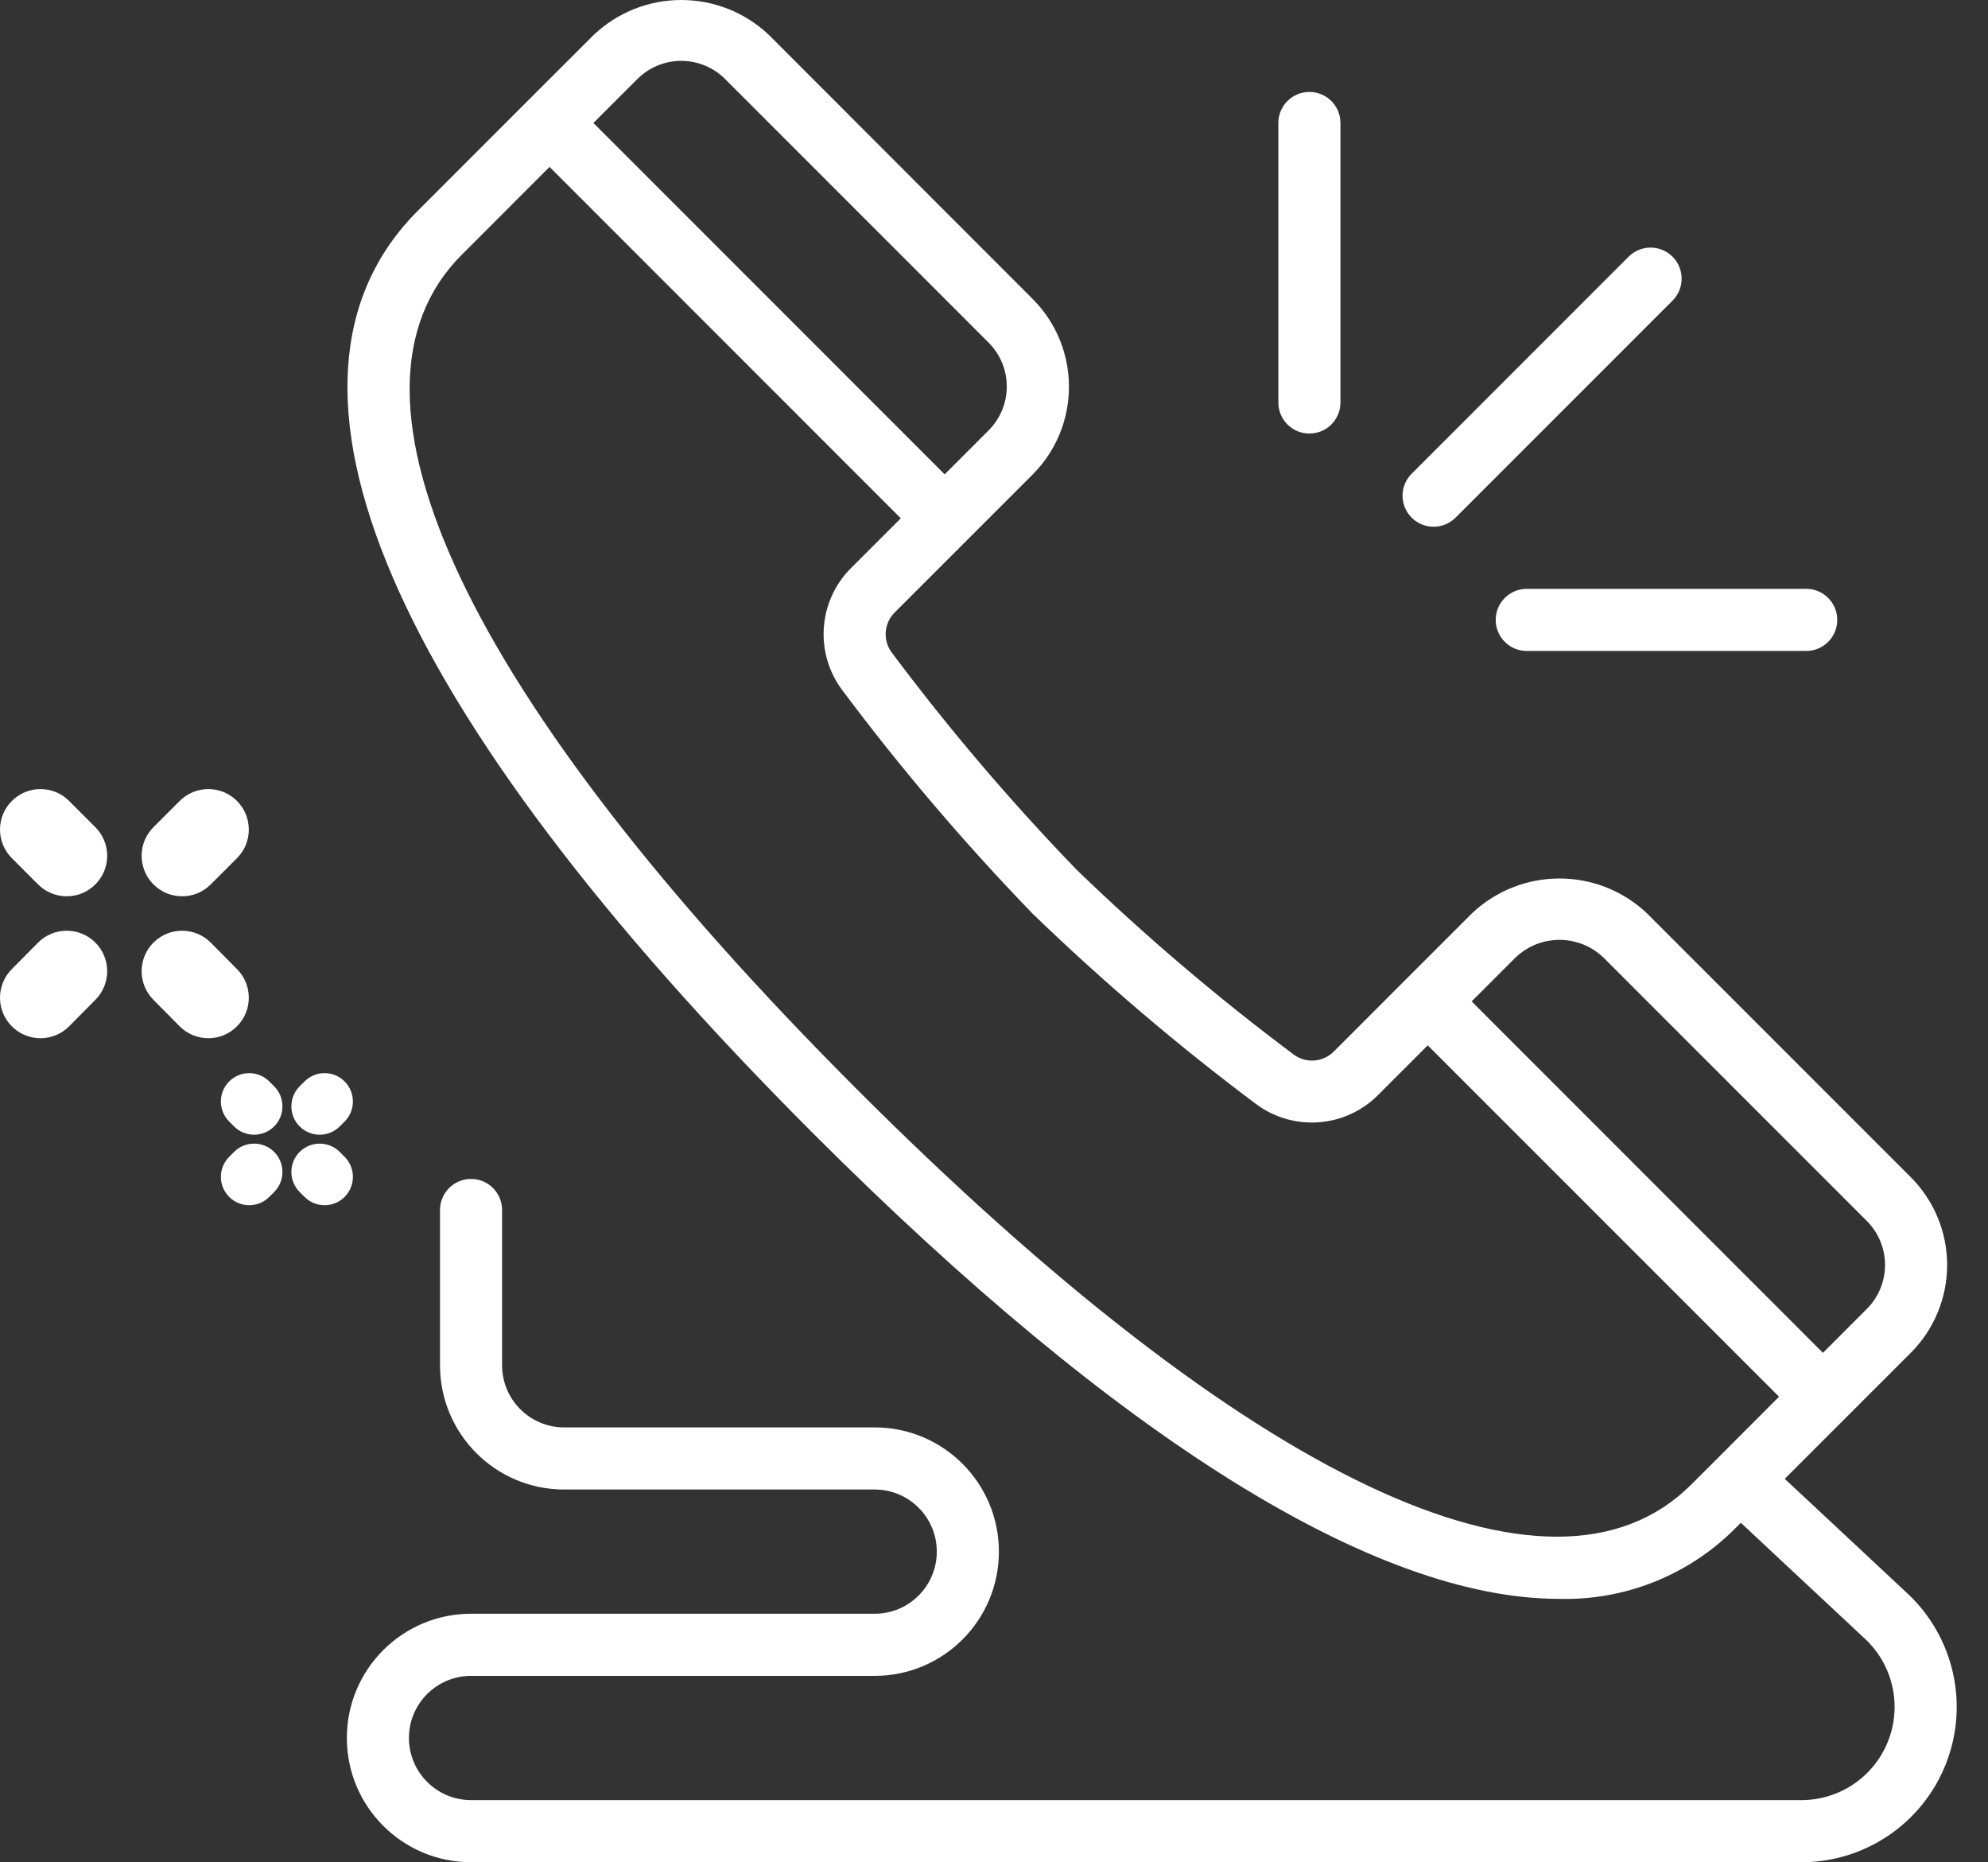
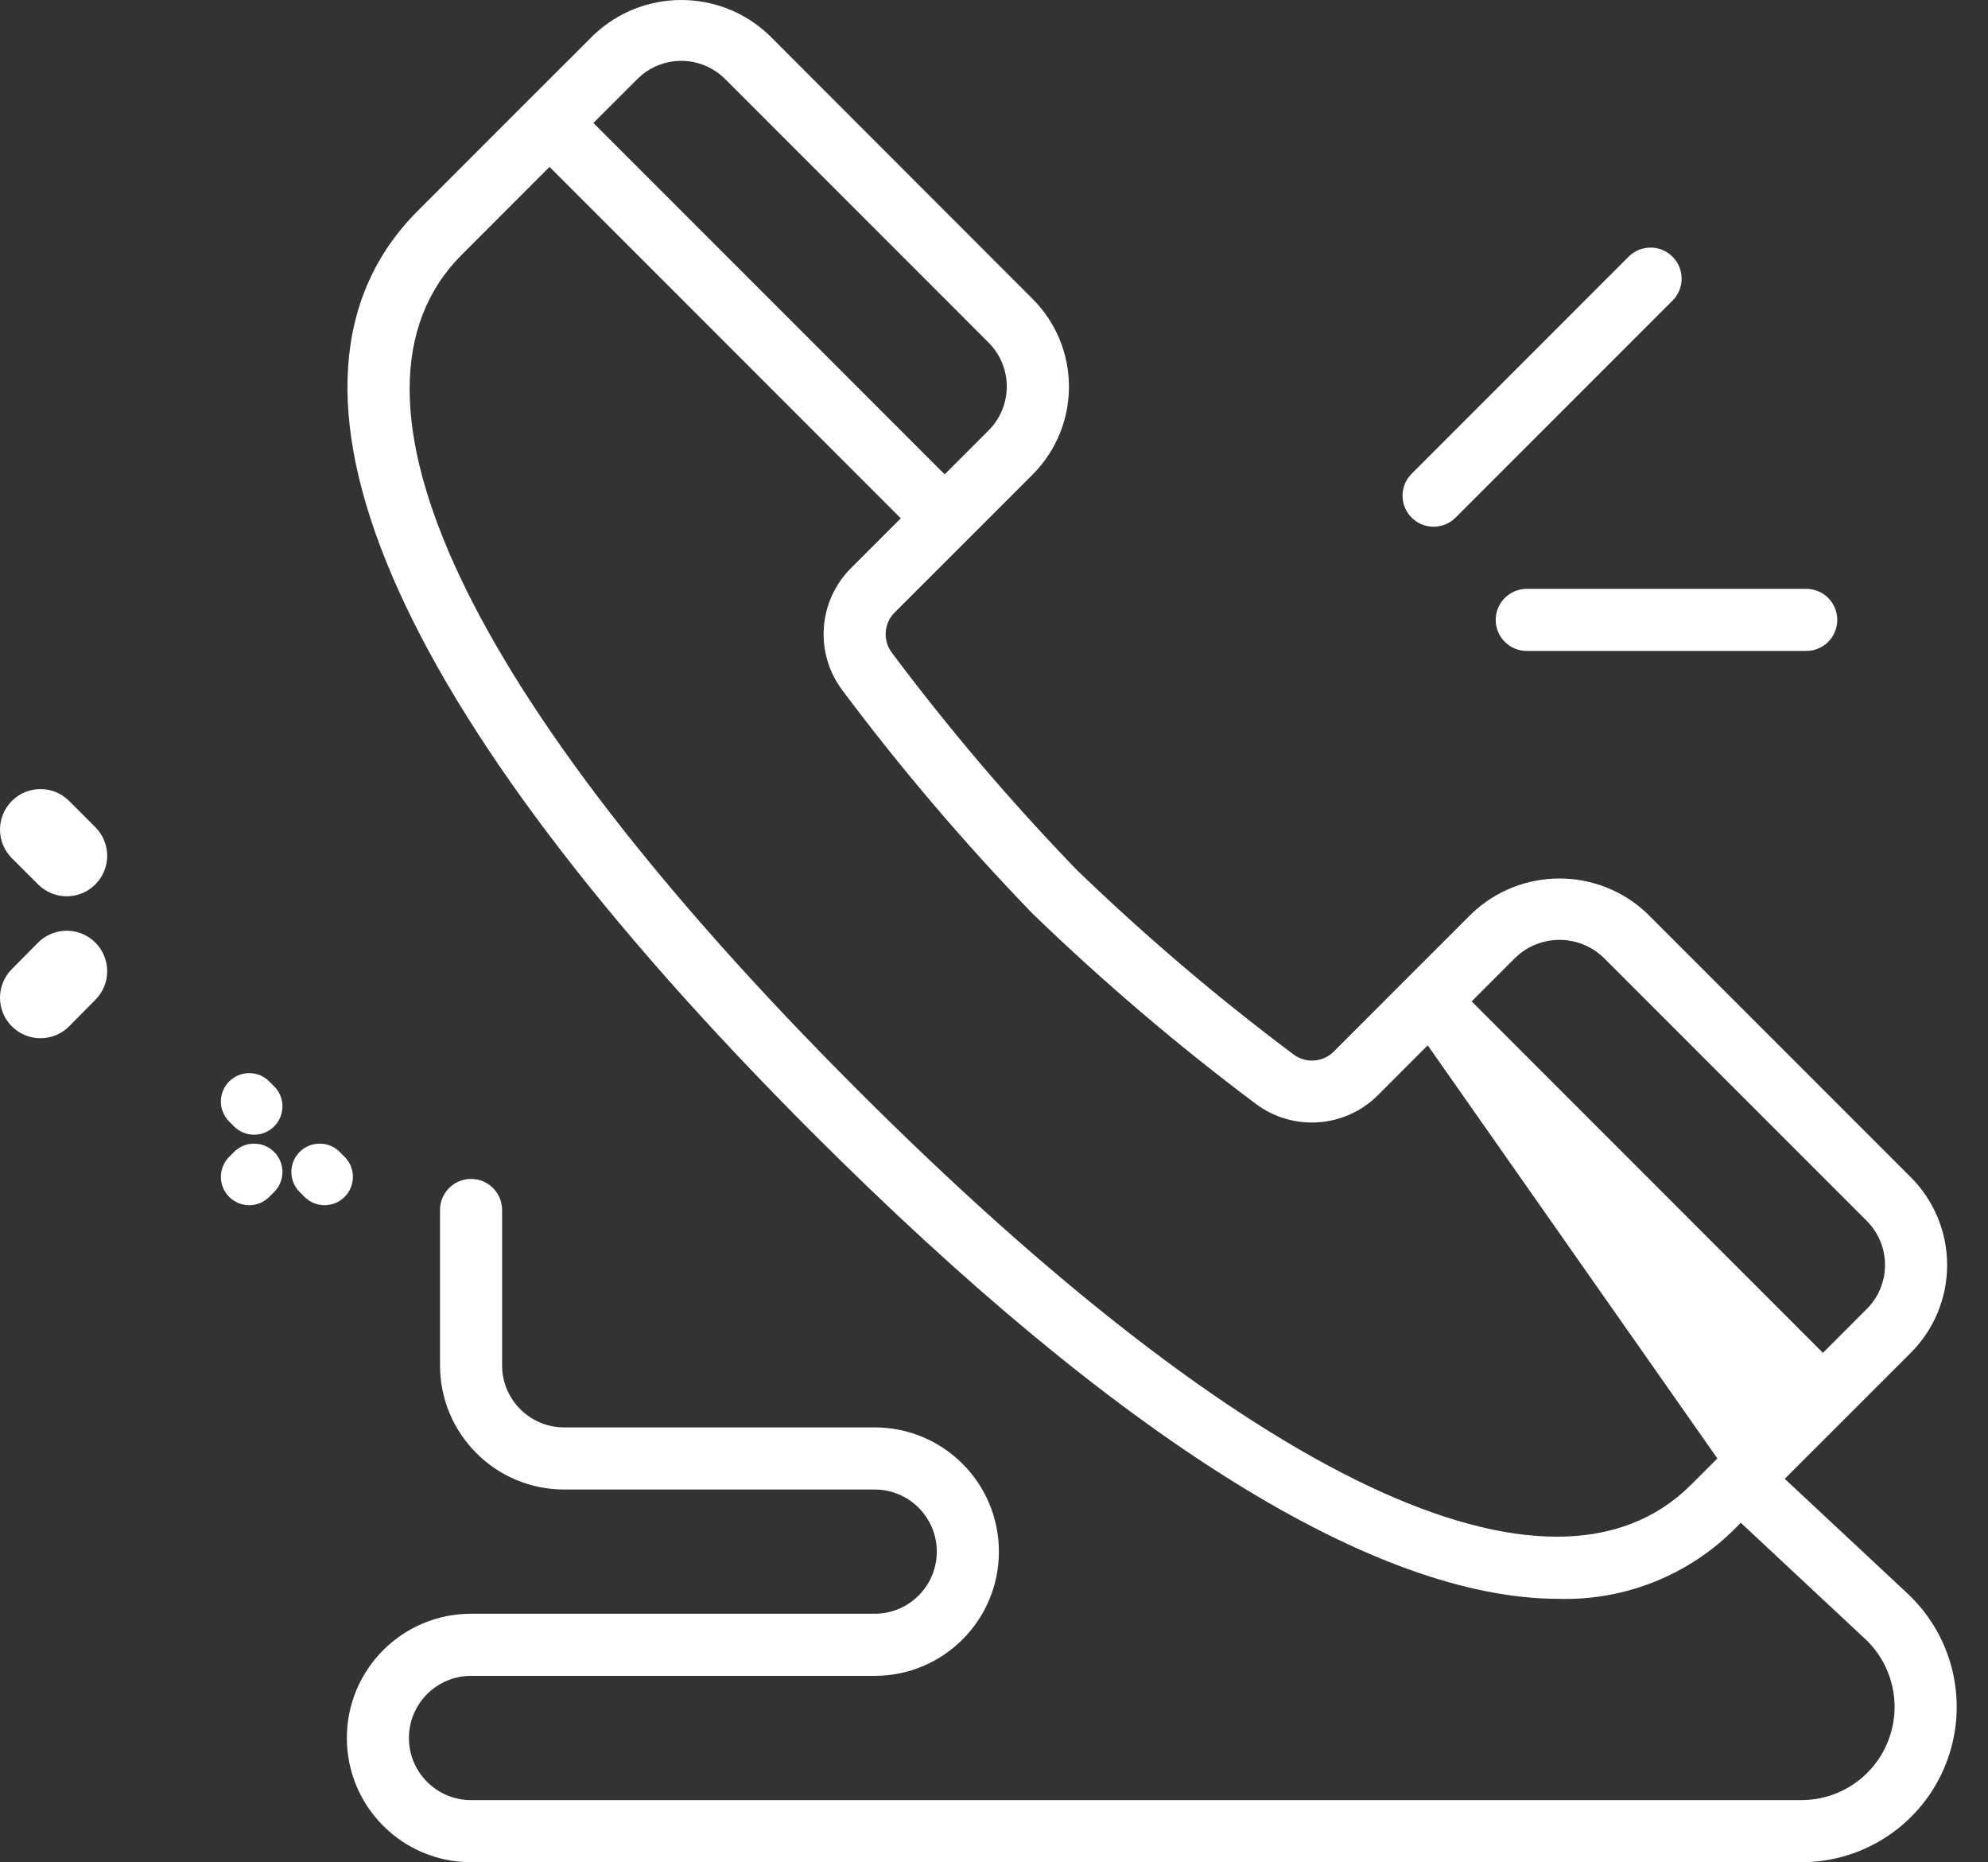
<svg xmlns="http://www.w3.org/2000/svg" width="63" height="59" viewBox="0 0 63 59" fill="none">
  <rect x="0" y="0" width="63" height="59" fill="#333333" stroke="none" />
  <path fill-rule="evenodd" clip-rule="evenodd" d="M3.017 29.859C3.52 30.358 3.524 31.17 3.026 31.673L2.194 32.513C1.696 33.017 0.884 33.021 0.38 32.522C-0.123 32.024 -0.127 31.212 0.371 30.708L1.203 29.868C1.701 29.365 2.513 29.361 3.017 29.859Z" fill="white" />
-   <path fill-rule="evenodd" clip-rule="evenodd" d="M7.509 25.376C8.01 25.877 8.01 26.689 7.509 27.19L6.678 28.021C6.177 28.522 5.365 28.522 4.864 28.021C4.363 27.52 4.363 26.708 4.864 26.207L5.695 25.376C6.196 24.875 7.008 24.875 7.509 25.376Z" fill="white" />
-   <path fill-rule="evenodd" clip-rule="evenodd" d="M4.868 29.859C5.372 29.361 6.184 29.365 6.682 29.868L7.514 30.708C8.012 31.212 8.008 32.024 7.504 32.522C7.001 33.021 6.189 33.017 5.69 32.513L4.859 31.673C4.361 31.17 4.365 30.358 4.868 29.859Z" fill="white" />
  <path fill-rule="evenodd" clip-rule="evenodd" d="M0.376 25.376C0.877 24.875 1.689 24.875 2.19 25.376L3.021 26.207C3.522 26.708 3.522 27.52 3.021 28.021C2.52 28.522 1.708 28.522 1.207 28.021L0.376 27.19C-0.125 26.689 -0.125 25.877 0.376 25.376Z" fill="white" />
  <path fill-rule="evenodd" clip-rule="evenodd" d="M7.263 34.263C7.614 33.912 8.182 33.912 8.533 34.263L8.688 34.417C9.038 34.768 9.038 35.337 8.688 35.688C8.337 36.038 7.768 36.038 7.417 35.688L7.263 35.533C6.912 35.182 6.912 34.614 7.263 34.263Z" fill="white" />
  <path fill-rule="evenodd" clip-rule="evenodd" d="M9.496 36.496C9.847 36.146 10.416 36.146 10.766 36.496L10.921 36.651C11.271 37.002 11.271 37.57 10.921 37.921C10.57 38.272 10.002 38.272 9.651 37.921L9.496 37.766C9.146 37.416 9.146 36.847 9.496 36.496Z" fill="white" />
  <path fill-rule="evenodd" clip-rule="evenodd" d="M8.688 36.496C9.038 36.847 9.038 37.416 8.688 37.766L8.533 37.921C8.182 38.272 7.614 38.272 7.263 37.921C6.912 37.57 6.912 37.002 7.263 36.651L7.418 36.496C7.768 36.146 8.337 36.146 8.688 36.496Z" fill="white" />
-   <path fill-rule="evenodd" clip-rule="evenodd" d="M10.921 34.263C11.271 34.614 11.271 35.182 10.921 35.533L10.766 35.688C10.416 36.038 9.847 36.038 9.496 35.688C9.146 35.337 9.146 34.768 9.496 34.417L9.651 34.263C10.002 33.912 10.57 33.912 10.921 34.263Z" fill="white" />
-   <path d="M27.719 51.128H14.927C12.754 51.128 10.992 52.89 10.992 55.064C10.992 57.238 12.754 59 14.927 59H57.091C59.111 58.999 60.924 57.764 61.665 55.886C62.406 54.007 61.924 51.867 60.45 50.487L56.559 46.853L60.552 42.862C61.29 42.124 61.705 41.123 61.705 40.079C61.705 39.035 61.29 38.034 60.552 37.296L52.203 28.947C50.645 27.462 48.195 27.462 46.637 28.947L44.55 31.033L42.273 33.311C41.929 33.661 41.378 33.701 40.987 33.403C38.576 31.6 36.281 29.646 34.115 27.553C32.022 25.387 30.067 23.091 28.263 20.679C27.969 20.29 28.009 19.742 28.357 19.4L30.636 17.122L32.723 15.035C34.259 13.498 34.259 11.007 32.723 9.47L24.374 1.114C22.815 -0.371 20.366 -0.371 18.807 1.114L16.718 3.2L13.239 6.68C7.855 12.064 12.303 22.442 25.763 35.903C35.493 45.634 43.616 50.656 49.403 50.656C51.491 50.713 53.511 49.907 54.986 48.427L55.167 48.246L59.109 51.928C59.991 52.756 60.278 54.039 59.833 55.165C59.389 56.291 58.302 57.031 57.092 57.032H14.927C13.841 57.032 12.959 56.151 12.959 55.064C12.959 53.977 13.841 53.096 14.927 53.096H27.719C29.893 53.096 31.655 51.334 31.655 49.16C31.655 46.986 29.893 45.224 27.719 45.224H17.879C16.793 45.224 15.911 44.343 15.911 43.256V38.336C15.911 37.793 15.471 37.352 14.927 37.352C14.384 37.352 13.944 37.793 13.944 38.336V43.256C13.944 45.43 15.706 47.192 17.879 47.192H27.719C28.806 47.192 29.687 48.073 29.687 49.16C29.687 50.247 28.806 51.128 27.719 51.128V51.128ZM48.028 30.336C48.807 29.592 50.033 29.592 50.812 30.336L59.161 38.685C59.53 39.054 59.737 39.555 59.737 40.077C59.737 40.599 59.53 41.1 59.161 41.469L57.769 42.862L46.637 31.727L48.028 30.336ZM20.197 2.505C20.566 2.136 21.067 1.928 21.588 1.928C22.11 1.928 22.611 2.136 22.98 2.505L31.328 10.854C32.097 11.623 32.097 12.868 31.328 13.637L29.937 15.029L18.805 3.896L20.197 2.505ZM27.155 34.511C14.774 22.13 10.209 12.493 14.632 8.072L17.415 5.288L28.546 16.421L26.963 18.004C25.925 19.046 25.81 20.691 26.692 21.867C28.55 24.351 30.564 26.715 32.721 28.945C34.951 31.101 37.315 33.115 39.798 34.974C40.975 35.855 42.619 35.739 43.662 34.703L45.245 33.119L56.378 44.252L54.424 46.208L53.594 47.037C49.17 51.458 39.537 46.897 27.155 34.511V34.511Z" fill="white" />
+   <path d="M27.719 51.128H14.927C12.754 51.128 10.992 52.89 10.992 55.064C10.992 57.238 12.754 59 14.927 59H57.091C59.111 58.999 60.924 57.764 61.665 55.886C62.406 54.007 61.924 51.867 60.45 50.487L56.559 46.853L60.552 42.862C61.29 42.124 61.705 41.123 61.705 40.079C61.705 39.035 61.29 38.034 60.552 37.296L52.203 28.947C50.645 27.462 48.195 27.462 46.637 28.947L44.55 31.033L42.273 33.311C41.929 33.661 41.378 33.701 40.987 33.403C38.576 31.6 36.281 29.646 34.115 27.553C32.022 25.387 30.067 23.091 28.263 20.679C27.969 20.29 28.009 19.742 28.357 19.4L30.636 17.122L32.723 15.035C34.259 13.498 34.259 11.007 32.723 9.47L24.374 1.114C22.815 -0.371 20.366 -0.371 18.807 1.114L16.718 3.2L13.239 6.68C7.855 12.064 12.303 22.442 25.763 35.903C35.493 45.634 43.616 50.656 49.403 50.656C51.491 50.713 53.511 49.907 54.986 48.427L55.167 48.246L59.109 51.928C59.991 52.756 60.278 54.039 59.833 55.165C59.389 56.291 58.302 57.031 57.092 57.032H14.927C13.841 57.032 12.959 56.151 12.959 55.064C12.959 53.977 13.841 53.096 14.927 53.096H27.719C29.893 53.096 31.655 51.334 31.655 49.16C31.655 46.986 29.893 45.224 27.719 45.224H17.879C16.793 45.224 15.911 44.343 15.911 43.256V38.336C15.911 37.793 15.471 37.352 14.927 37.352C14.384 37.352 13.944 37.793 13.944 38.336V43.256C13.944 45.43 15.706 47.192 17.879 47.192H27.719C28.806 47.192 29.687 48.073 29.687 49.16C29.687 50.247 28.806 51.128 27.719 51.128V51.128ZM48.028 30.336C48.807 29.592 50.033 29.592 50.812 30.336L59.161 38.685C59.53 39.054 59.737 39.555 59.737 40.077C59.737 40.599 59.53 41.1 59.161 41.469L57.769 42.862L46.637 31.727L48.028 30.336ZM20.197 2.505C20.566 2.136 21.067 1.928 21.588 1.928C22.11 1.928 22.611 2.136 22.98 2.505L31.328 10.854C32.097 11.623 32.097 12.868 31.328 13.637L29.937 15.029L18.805 3.896L20.197 2.505ZM27.155 34.511C14.774 22.13 10.209 12.493 14.632 8.072L17.415 5.288L28.546 16.421L26.963 18.004C25.925 19.046 25.81 20.691 26.692 21.867C28.55 24.351 30.564 26.715 32.721 28.945C34.951 31.101 37.315 33.115 39.798 34.974C40.975 35.855 42.619 35.739 43.662 34.703L45.245 33.119L54.424 46.208L53.594 47.037C49.17 51.458 39.537 46.897 27.155 34.511V34.511Z" fill="white" />
  <path d="M45.431 16.688C45.692 16.688 45.942 16.585 46.127 16.4L53.015 9.512C53.388 9.126 53.382 8.512 53.003 8.133C52.623 7.753 52.01 7.748 51.623 8.121L44.736 15.009C44.454 15.29 44.37 15.713 44.522 16.081C44.675 16.448 45.033 16.688 45.431 16.688V16.688Z" fill="white" />
-   <path d="M41.495 13.736C42.039 13.736 42.479 13.296 42.479 12.752V3.897C42.479 3.353 42.038 2.913 41.495 2.913C40.952 2.913 40.511 3.353 40.511 3.897V12.752C40.511 13.296 40.952 13.736 41.495 13.736Z" fill="white" />
  <path d="M47.399 19.64C47.399 20.184 47.84 20.624 48.383 20.624H57.239C57.782 20.624 58.223 20.184 58.223 19.64C58.223 19.097 57.782 18.656 57.239 18.656H48.383C47.84 18.656 47.399 19.097 47.399 19.64Z" fill="white" />
</svg>